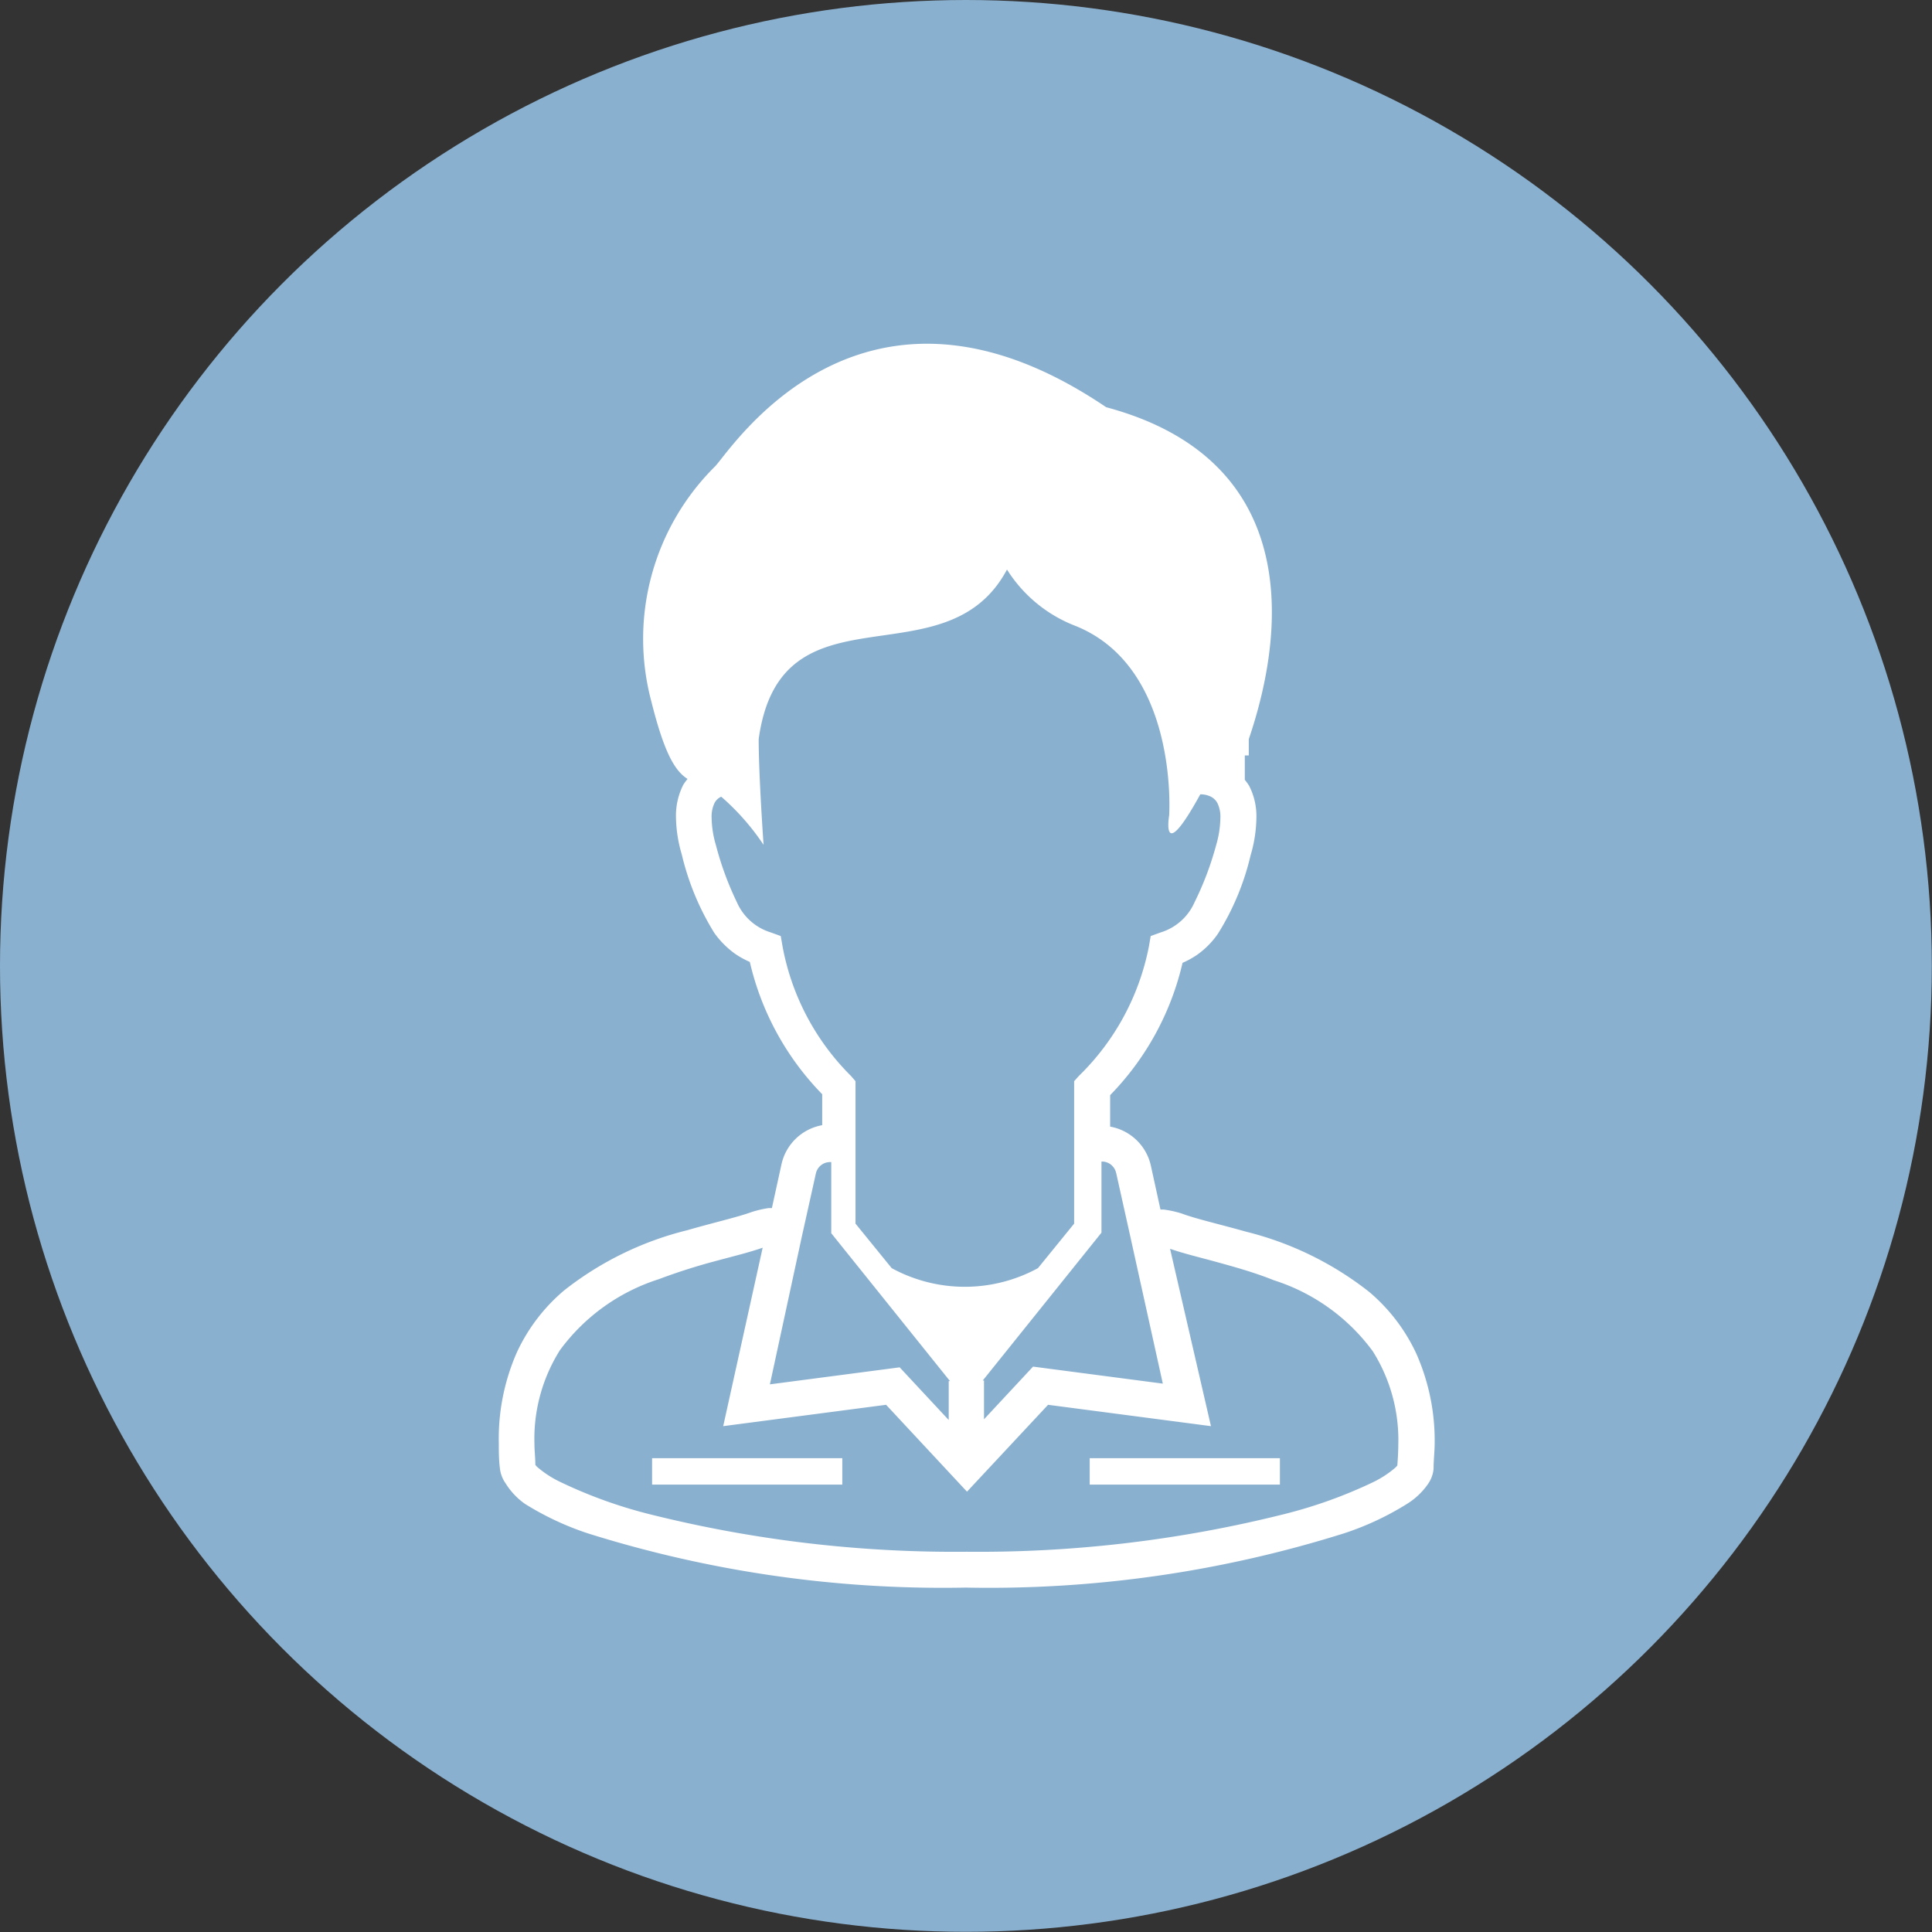
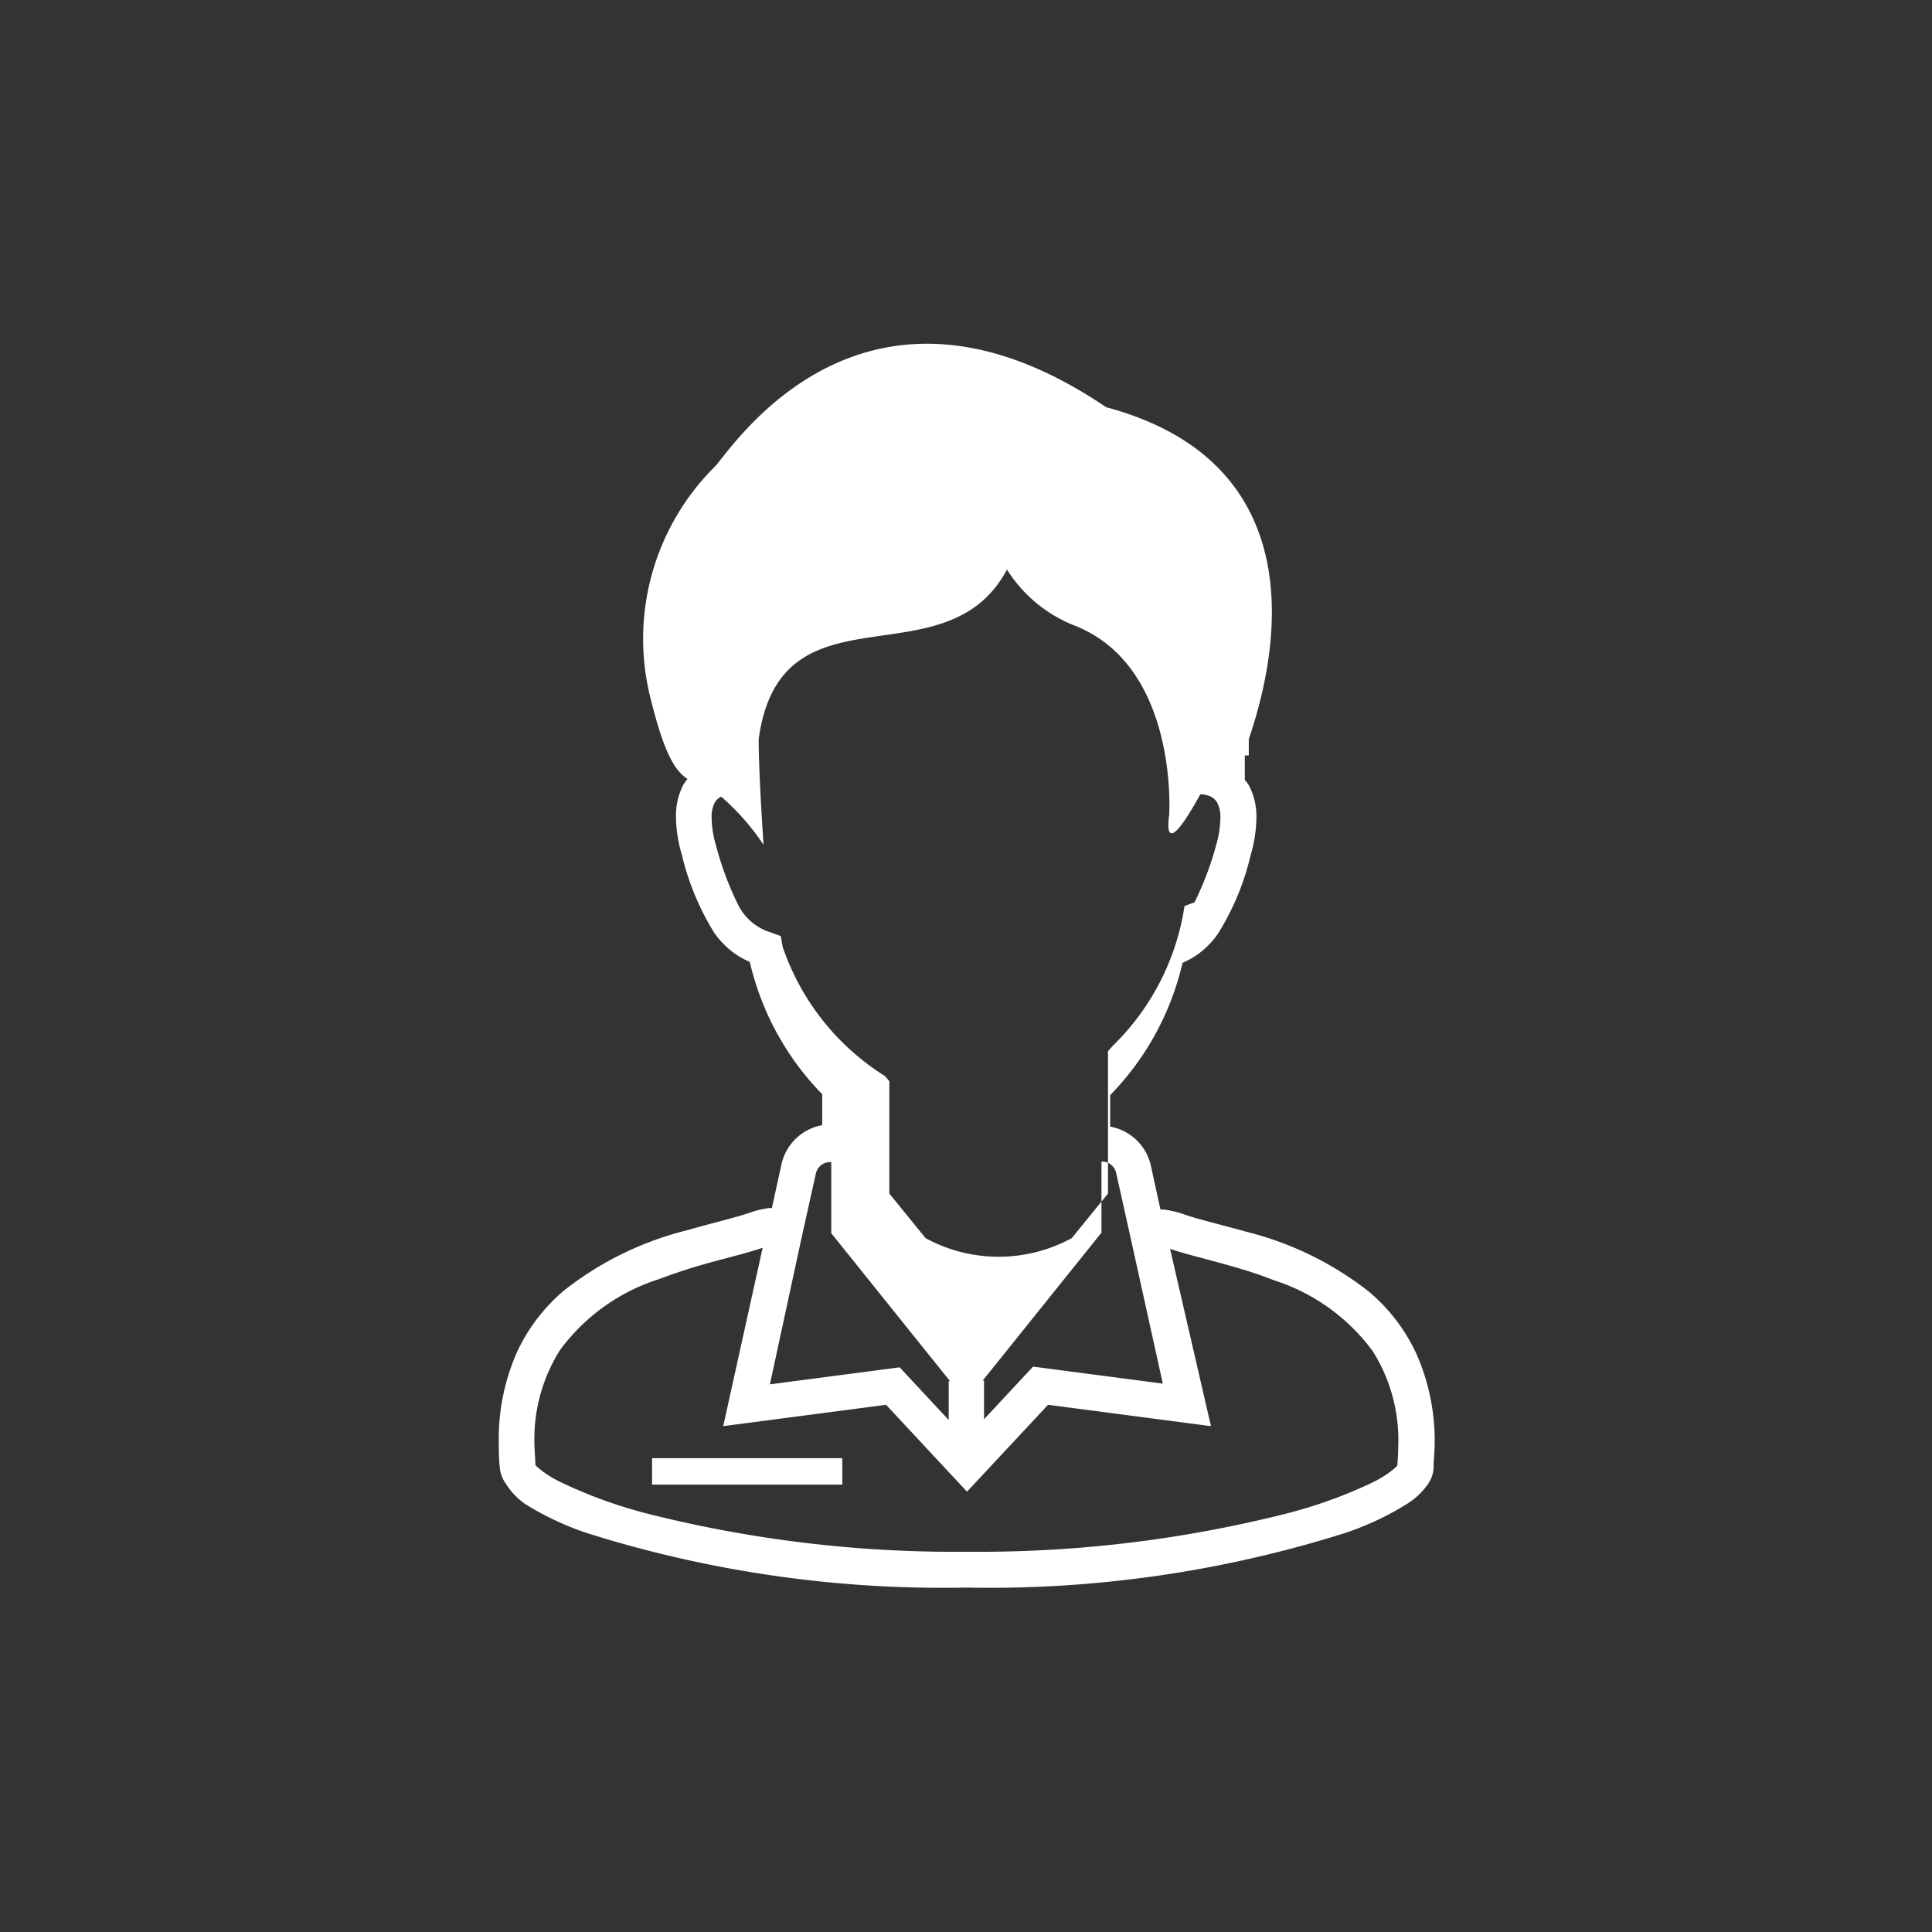
<svg xmlns="http://www.w3.org/2000/svg" viewBox="0 0 106.75 106.75">
  <rect x="0" y="0" width="106.75" height="106.75" fill="#333333" stroke="none" />
  <defs>
    <style>.cls-1{fill:#8ab0cf;}.cls-2{fill:#fff;}</style>
  </defs>
  <g id="レイヤー_2" data-name="レイヤー 2">
    <g id="レイヤー_1-2" data-name="レイヤー 1">
-       <circle class="cls-1" cx="53.37" cy="53.37" r="53.37" />
      <rect class="cls-2" x="36.03" y="80.57" width="10.51" height="1.46" />
-       <rect class="cls-2" x="60.21" y="80.57" width="10.51" height="1.46" />
-       <path class="cls-2" d="M78.26,74.8a9.94,9.94,0,0,0-2.61-3.42,18,18,0,0,0-6.82-3.33c-1.45-.41-2.74-.7-3.54-1a5.92,5.92,0,0,0-1-.22l-.17,0-.53-2.42a2.81,2.81,0,0,0-2.25-2.16V60.51a15.43,15.43,0,0,0,4-7.31,4.85,4.85,0,0,0,.8-.44,4.7,4.7,0,0,0,1.15-1.16,14.27,14.27,0,0,0,1.81-4.34,7.57,7.57,0,0,0,.32-2.06,3.66,3.66,0,0,0-.4-1.78,2.8,2.8,0,0,0-.24-.33V41.74H69v-.9c2.3-6.76,2.45-15.57-7.88-18.34-13.45-9.1-20.67,2.27-21.6,3.26a13.41,13.41,0,0,0-3.53,13c.72,2.88,1.31,3.84,2,4.28h0a2.8,2.8,0,0,0-.24.33,3.77,3.77,0,0,0-.4,1.78,7.57,7.57,0,0,0,.32,2.06,14.56,14.56,0,0,0,1.8,4.34,4.91,4.91,0,0,0,1.16,1.16,4.85,4.85,0,0,0,.8.44,15.43,15.43,0,0,0,4,7.31v1.71a2.81,2.81,0,0,0-2.25,2.16l-.53,2.42-.17,0a5.69,5.69,0,0,0-.95.22c-.8.29-2.09.58-3.54,1a17.92,17.92,0,0,0-6.82,3.33,9.94,9.94,0,0,0-2.61,3.42,11.84,11.84,0,0,0-1,5c0,.45,0,.91.06,1.4a1.76,1.76,0,0,0,.31.83A3.92,3.92,0,0,0,29,83.09a16,16,0,0,0,3.47,1.63,65.42,65.42,0,0,0,20.9,3,65.37,65.37,0,0,0,20.9-3,15.88,15.88,0,0,0,3.48-1.63A3.92,3.92,0,0,0,78.9,82a1.76,1.76,0,0,0,.31-.83c0-.49.06-1,.06-1.4A11.84,11.84,0,0,0,78.26,74.8Zm-16.59-10,.77,3.46,1.81,8.19-7.17-.94-2.71,2.91V76.28h-.07l6.56-8.17v-.27s0-.57,0-1.29,0-1.6,0-2.2v-.17h.06A.8.8,0,0,1,61.67,64.81ZM43.24,52.3l-.1-.58-.55-.2a3,3,0,0,1-1.87-1.66,17.16,17.16,0,0,1-1.16-3.15,5.66,5.66,0,0,1-.24-1.51,1.74,1.74,0,0,1,.16-.83.77.77,0,0,1,.37-.35,13.28,13.28,0,0,1,2.34,2.66s-.27-3.81-.27-5.84c1.22-8.83,10.32-3,13.72-9.37a7.76,7.76,0,0,0,3.8,3.12c5.71,2.31,5.16,10.46,5.16,10.46s-.49,2.87,1.72-1.16h.07a1.31,1.31,0,0,1,.4.08.85.85,0,0,1,.48.41,1.74,1.74,0,0,1,.16.83,5.66,5.66,0,0,1-.24,1.51A17.16,17.16,0,0,1,66,49.86a3,3,0,0,1-1.87,1.66l-.55.2-.1.58a13.63,13.63,0,0,1-3.87,7.15l-.26.29v3.43h0c0,.49,0,.77,0,1.18,0,1,0,2.62,0,3.26l-2,2.46a8.44,8.44,0,0,1-8.08,0l-2-2.46c0-.64,0-2.28,0-3.26,0-.41,0-.69,0-1.18h0V59.74l-.25-.29A13.57,13.57,0,0,1,43.24,52.3Zm1.07,16,.77-3.46a.8.8,0,0,1,.79-.63h.06v.17c0,.6,0,1.48,0,2.2s0,1.29,0,1.29v.27l6.56,8.17h-.07v2.15l-2.71-2.91-7.17.94Zm32.9,12.67a1,1,0,0,1-.18.18,5.66,5.66,0,0,1-1.17.75A26,26,0,0,1,71,83.65a69.44,69.44,0,0,1-17.59,2.09,69.41,69.41,0,0,1-17.58-2.09,26,26,0,0,1-4.9-1.78,5.66,5.66,0,0,1-1.17-.75,1,1,0,0,1-.18-.18c0-.4-.05-.78-.05-1.14a9.2,9.2,0,0,1,1.41-5.2,10.87,10.87,0,0,1,5.46-3.92,32.52,32.52,0,0,1,3.13-1c1-.27,1.87-.48,2.61-.74l-2.18,9.86,9-1.18,4.47,4.8,4.48-4.8,9,1.18L64.65,69c.74.26,1.63.47,2.61.74s2.06.57,3.13,1a10.87,10.87,0,0,1,5.46,3.92,9.2,9.2,0,0,1,1.41,5.2C77.26,80.16,77.24,80.54,77.21,80.94Z" />
+       <path class="cls-2" d="M78.26,74.8a9.94,9.94,0,0,0-2.61-3.42,18,18,0,0,0-6.82-3.33c-1.45-.41-2.74-.7-3.54-1a5.92,5.92,0,0,0-1-.22l-.17,0-.53-2.42a2.81,2.81,0,0,0-2.25-2.16V60.51a15.43,15.43,0,0,0,4-7.31,4.85,4.85,0,0,0,.8-.44,4.7,4.7,0,0,0,1.15-1.16,14.27,14.27,0,0,0,1.81-4.34,7.57,7.57,0,0,0,.32-2.06,3.66,3.66,0,0,0-.4-1.78,2.8,2.8,0,0,0-.24-.33V41.74H69v-.9c2.3-6.76,2.45-15.57-7.88-18.34-13.45-9.1-20.67,2.27-21.6,3.26a13.41,13.41,0,0,0-3.53,13c.72,2.88,1.31,3.84,2,4.28h0a2.8,2.8,0,0,0-.24.33,3.77,3.77,0,0,0-.4,1.78,7.57,7.57,0,0,0,.32,2.06,14.56,14.56,0,0,0,1.8,4.34,4.91,4.91,0,0,0,1.16,1.16,4.85,4.85,0,0,0,.8.44,15.43,15.43,0,0,0,4,7.31v1.71a2.81,2.81,0,0,0-2.25,2.16l-.53,2.42-.17,0a5.69,5.69,0,0,0-.95.22c-.8.29-2.09.58-3.54,1a17.92,17.92,0,0,0-6.82,3.33,9.94,9.94,0,0,0-2.61,3.42,11.84,11.84,0,0,0-1,5c0,.45,0,.91.06,1.4a1.76,1.76,0,0,0,.31.83A3.92,3.92,0,0,0,29,83.09a16,16,0,0,0,3.47,1.63,65.42,65.42,0,0,0,20.9,3,65.37,65.37,0,0,0,20.9-3,15.88,15.88,0,0,0,3.48-1.63A3.92,3.92,0,0,0,78.9,82a1.76,1.76,0,0,0,.31-.83c0-.49.06-1,.06-1.4A11.84,11.84,0,0,0,78.26,74.8Zm-16.59-10,.77,3.46,1.81,8.19-7.17-.94-2.71,2.91V76.28h-.07l6.56-8.17v-.27s0-.57,0-1.29,0-1.6,0-2.2v-.17h.06A.8.8,0,0,1,61.67,64.81ZM43.24,52.3l-.1-.58-.55-.2a3,3,0,0,1-1.87-1.66,17.16,17.16,0,0,1-1.16-3.15,5.66,5.66,0,0,1-.24-1.51,1.74,1.74,0,0,1,.16-.83.77.77,0,0,1,.37-.35,13.28,13.28,0,0,1,2.34,2.66s-.27-3.81-.27-5.84c1.22-8.83,10.32-3,13.72-9.37a7.76,7.76,0,0,0,3.8,3.12c5.71,2.31,5.16,10.46,5.16,10.46s-.49,2.87,1.72-1.16h.07a1.31,1.31,0,0,1,.4.08.85.85,0,0,1,.48.41,1.74,1.74,0,0,1,.16.83,5.66,5.66,0,0,1-.24,1.51A17.16,17.16,0,0,1,66,49.86l-.55.2-.1.58a13.63,13.63,0,0,1-3.87,7.15l-.26.29v3.43h0c0,.49,0,.77,0,1.18,0,1,0,2.62,0,3.26l-2,2.46a8.44,8.44,0,0,1-8.08,0l-2-2.46c0-.64,0-2.28,0-3.26,0-.41,0-.69,0-1.18h0V59.74l-.25-.29A13.57,13.57,0,0,1,43.24,52.3Zm1.07,16,.77-3.46a.8.8,0,0,1,.79-.63h.06v.17c0,.6,0,1.48,0,2.2s0,1.29,0,1.29v.27l6.56,8.17h-.07v2.15l-2.71-2.91-7.17.94Zm32.9,12.67a1,1,0,0,1-.18.18,5.66,5.66,0,0,1-1.17.75A26,26,0,0,1,71,83.65a69.44,69.44,0,0,1-17.59,2.09,69.41,69.41,0,0,1-17.58-2.09,26,26,0,0,1-4.9-1.78,5.66,5.66,0,0,1-1.17-.75,1,1,0,0,1-.18-.18c0-.4-.05-.78-.05-1.14a9.2,9.2,0,0,1,1.41-5.2,10.87,10.87,0,0,1,5.46-3.92,32.52,32.52,0,0,1,3.13-1c1-.27,1.87-.48,2.61-.74l-2.18,9.86,9-1.18,4.47,4.8,4.48-4.8,9,1.18L64.65,69c.74.26,1.63.47,2.61.74s2.06.57,3.13,1a10.87,10.87,0,0,1,5.46,3.92,9.2,9.2,0,0,1,1.41,5.2C77.26,80.16,77.24,80.54,77.21,80.94Z" />
    </g>
  </g>
</svg>